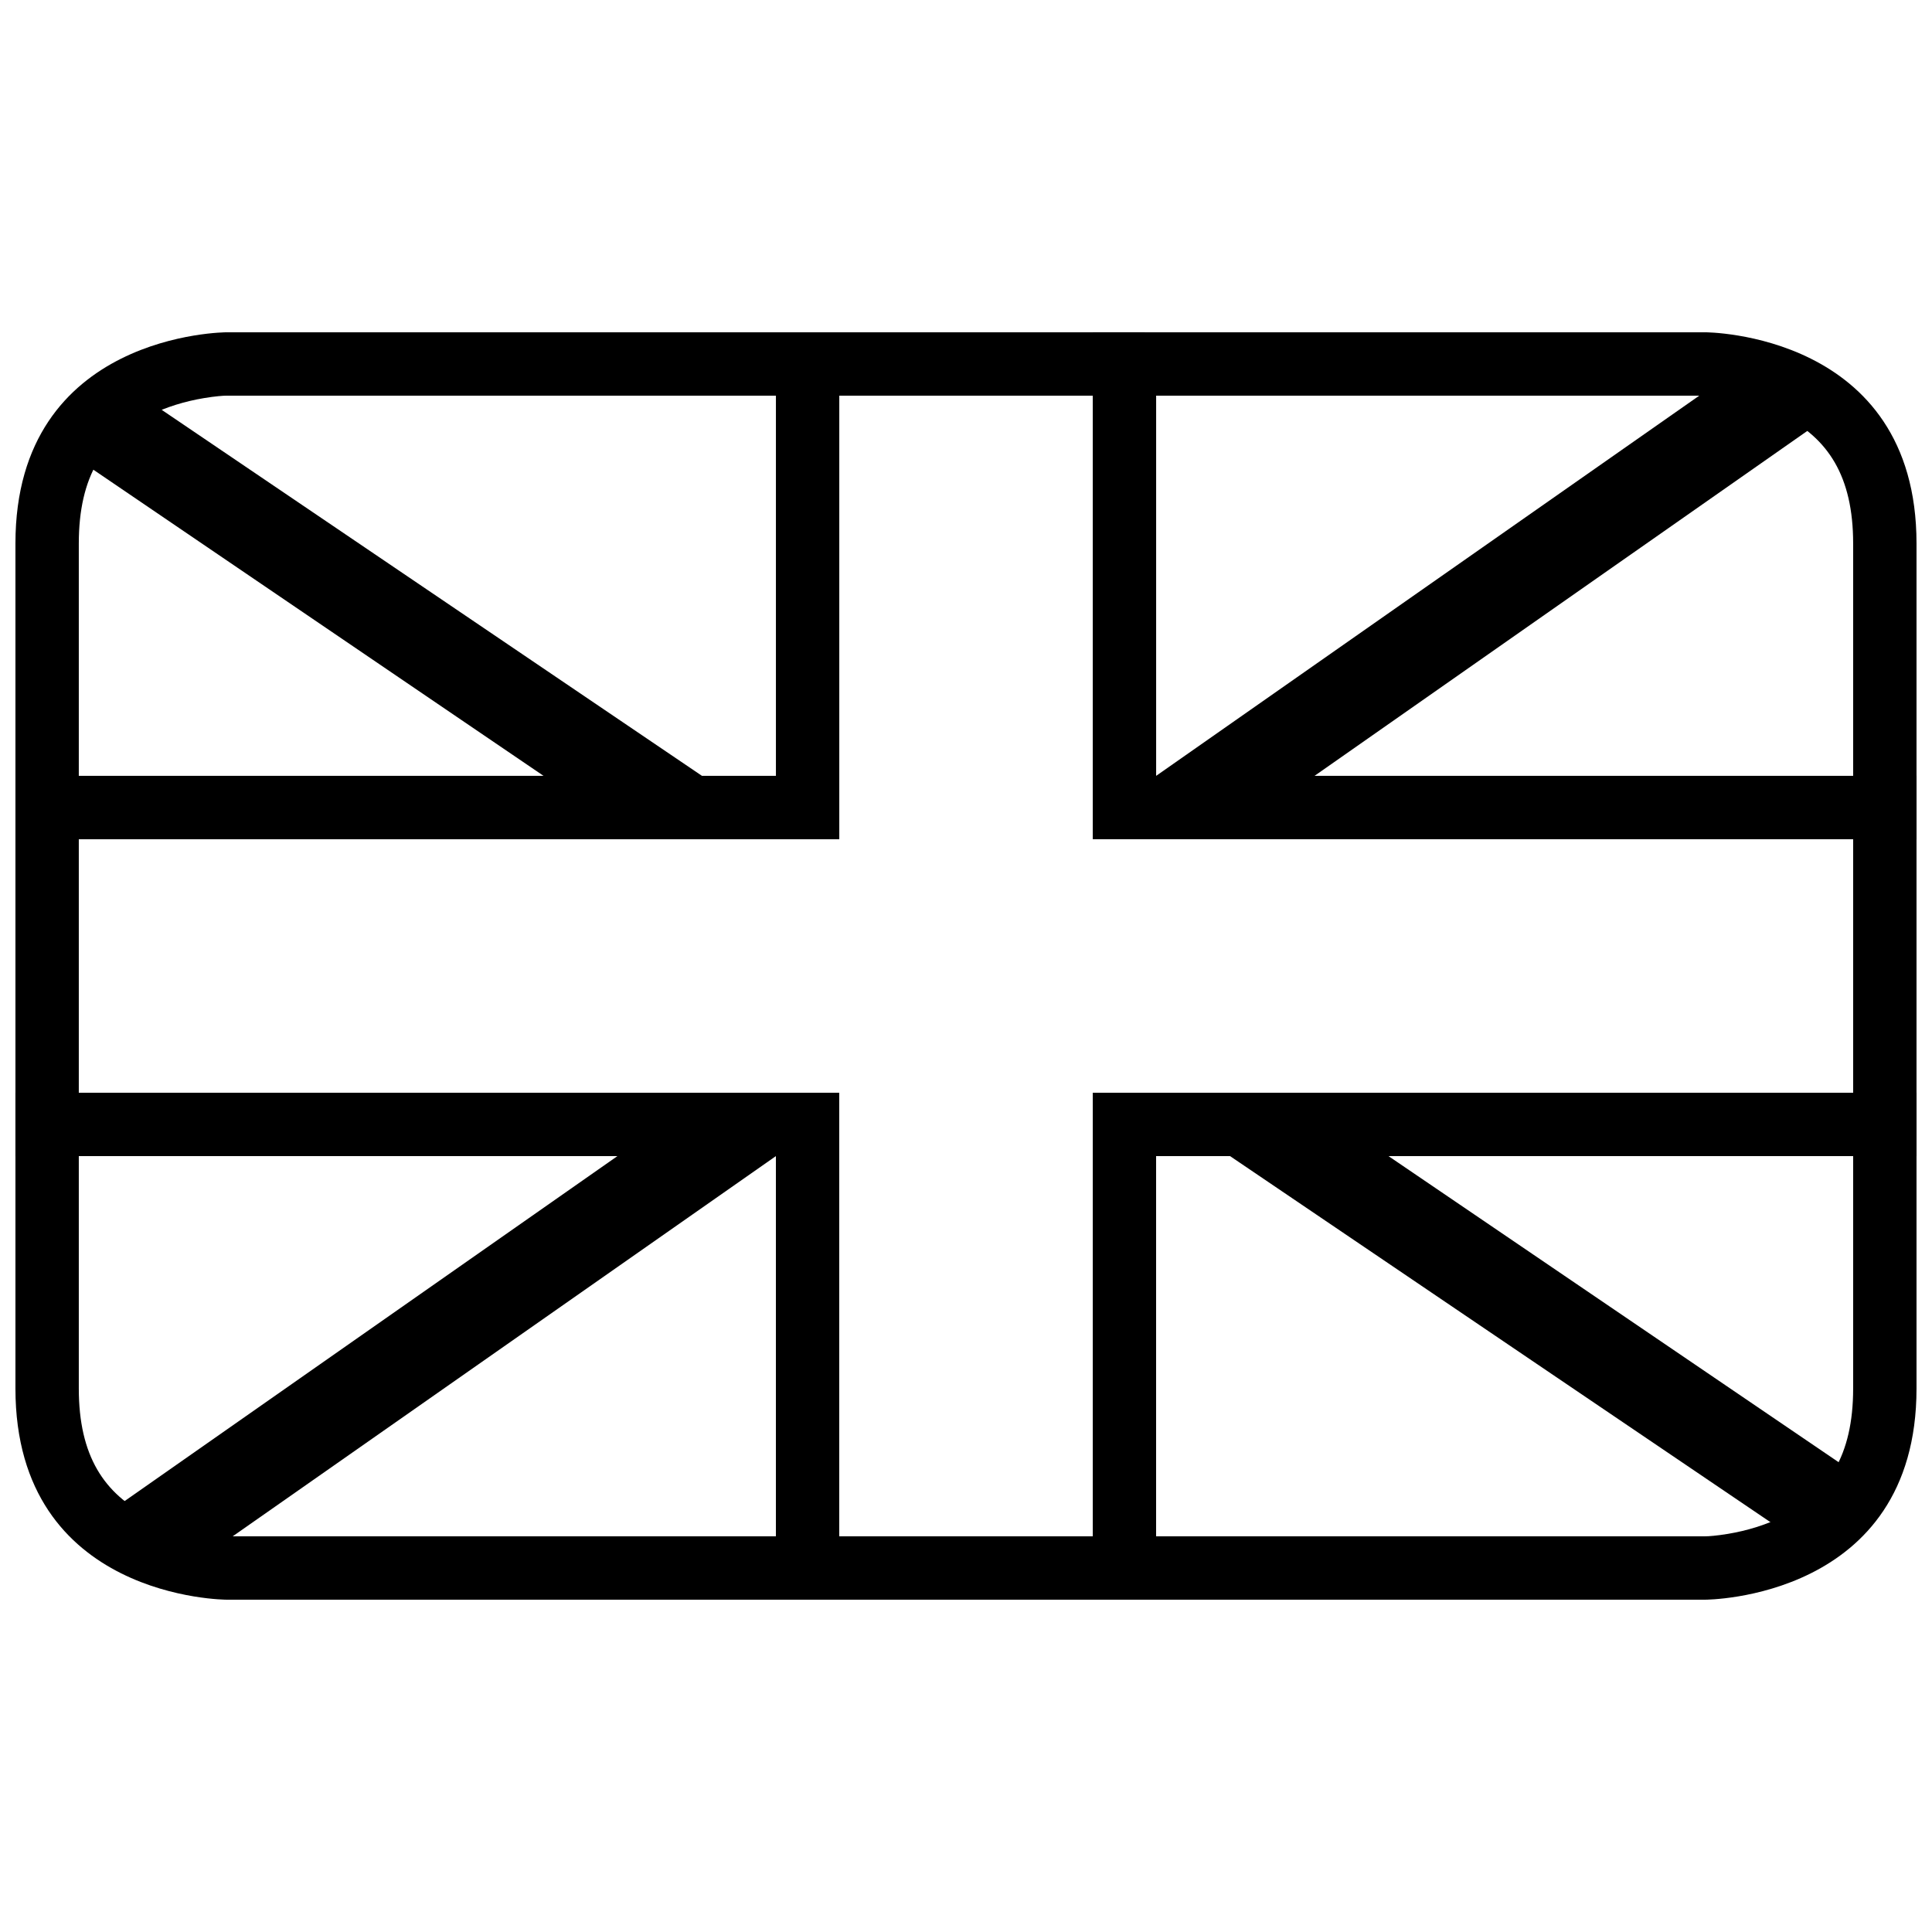
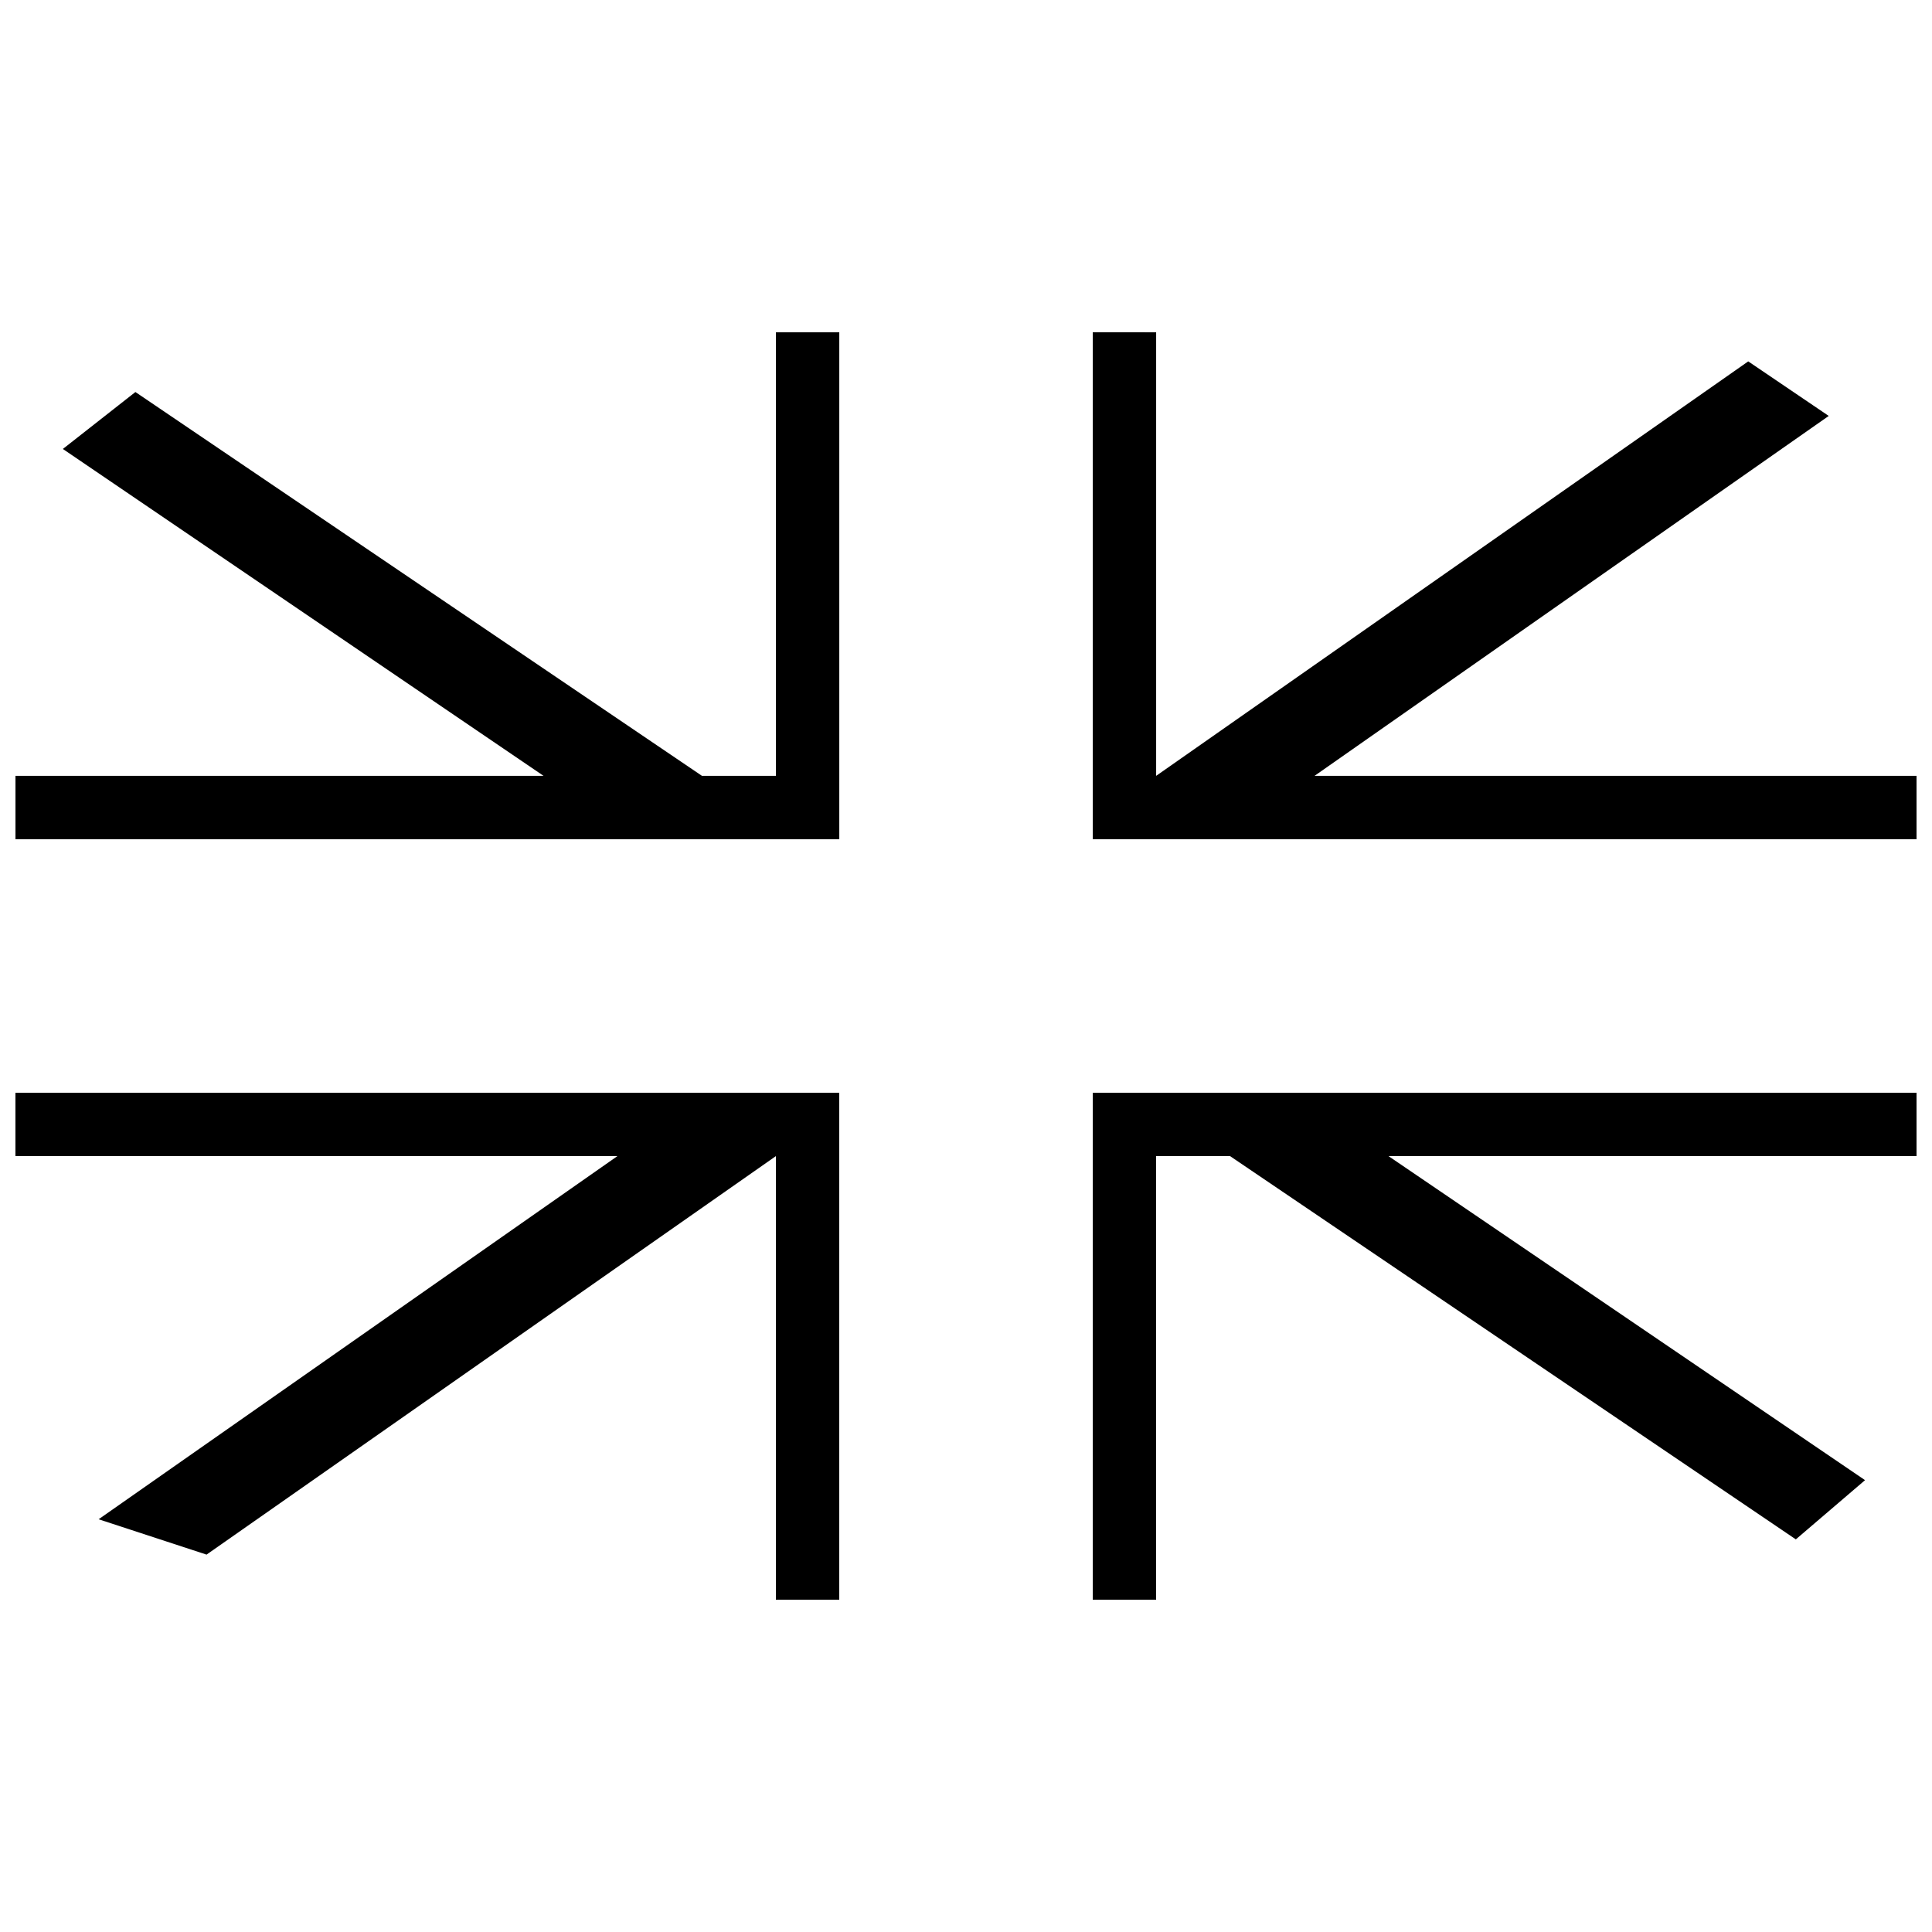
<svg xmlns="http://www.w3.org/2000/svg" width="800px" height="800px" version="1.1" viewBox="144 144 512 512">
  <defs>
    <clipPath id="a">
      <path d="m148.09 232h503.81v336h-503.81z" />
    </clipPath>
  </defs>
  <g clip-path="url(#a)" fill-rule="evenodd">
    <path d="m450.38 567.93v-117.55h19.594l149.94 101.57 18.34-15.691-126.29-85.879h139.95v-16.793h-218.32v134.35zm-100.76 0v-117.55l-150.88 105.61-28.602-9.367 137.49-96.246h-159.54v-16.793h218.32v134.35zm-201.52-218.32h139.95l-127.39-86.629 19.223-15.09 150.15 101.72h19.594v-117.55h16.793v134.35h-218.32zm302.29-117.55v117.55l156.91-109.84 21.332 14.457-136.26 95.379h159.54v16.793h-218.32v-134.35z" />
-     <path d="m204.07 232.06h391.85s55.977 0 55.977 55.977v223.92c0 55.977-55.977 55.977-55.977 55.977h-391.85s-55.98 0-55.98-55.977v-223.92c0-55.977 55.98-55.977 55.98-55.977zm0 16.793c-0.879 0-3.035 0.152-5.988 0.645-5.012 0.836-10 2.332-14.492 4.578-11.992 5.996-18.707 16.07-18.707 33.961v223.92c0 17.895 6.715 27.965 18.707 33.961 4.492 2.246 9.48 3.742 14.492 4.578 2.953 0.492 5.109 0.645 5.988 0.645h391.85c0.875 0 3.031-0.152 5.984-0.645 5.016-0.836 10-2.332 14.492-4.578 11.992-5.996 18.707-16.066 18.707-33.961v-223.92c0-17.891-6.715-27.965-18.707-33.961-4.492-2.246-9.477-3.742-14.492-4.578-2.953-0.492-5.109-0.645-5.984-0.645z" />
  </g>
</svg>